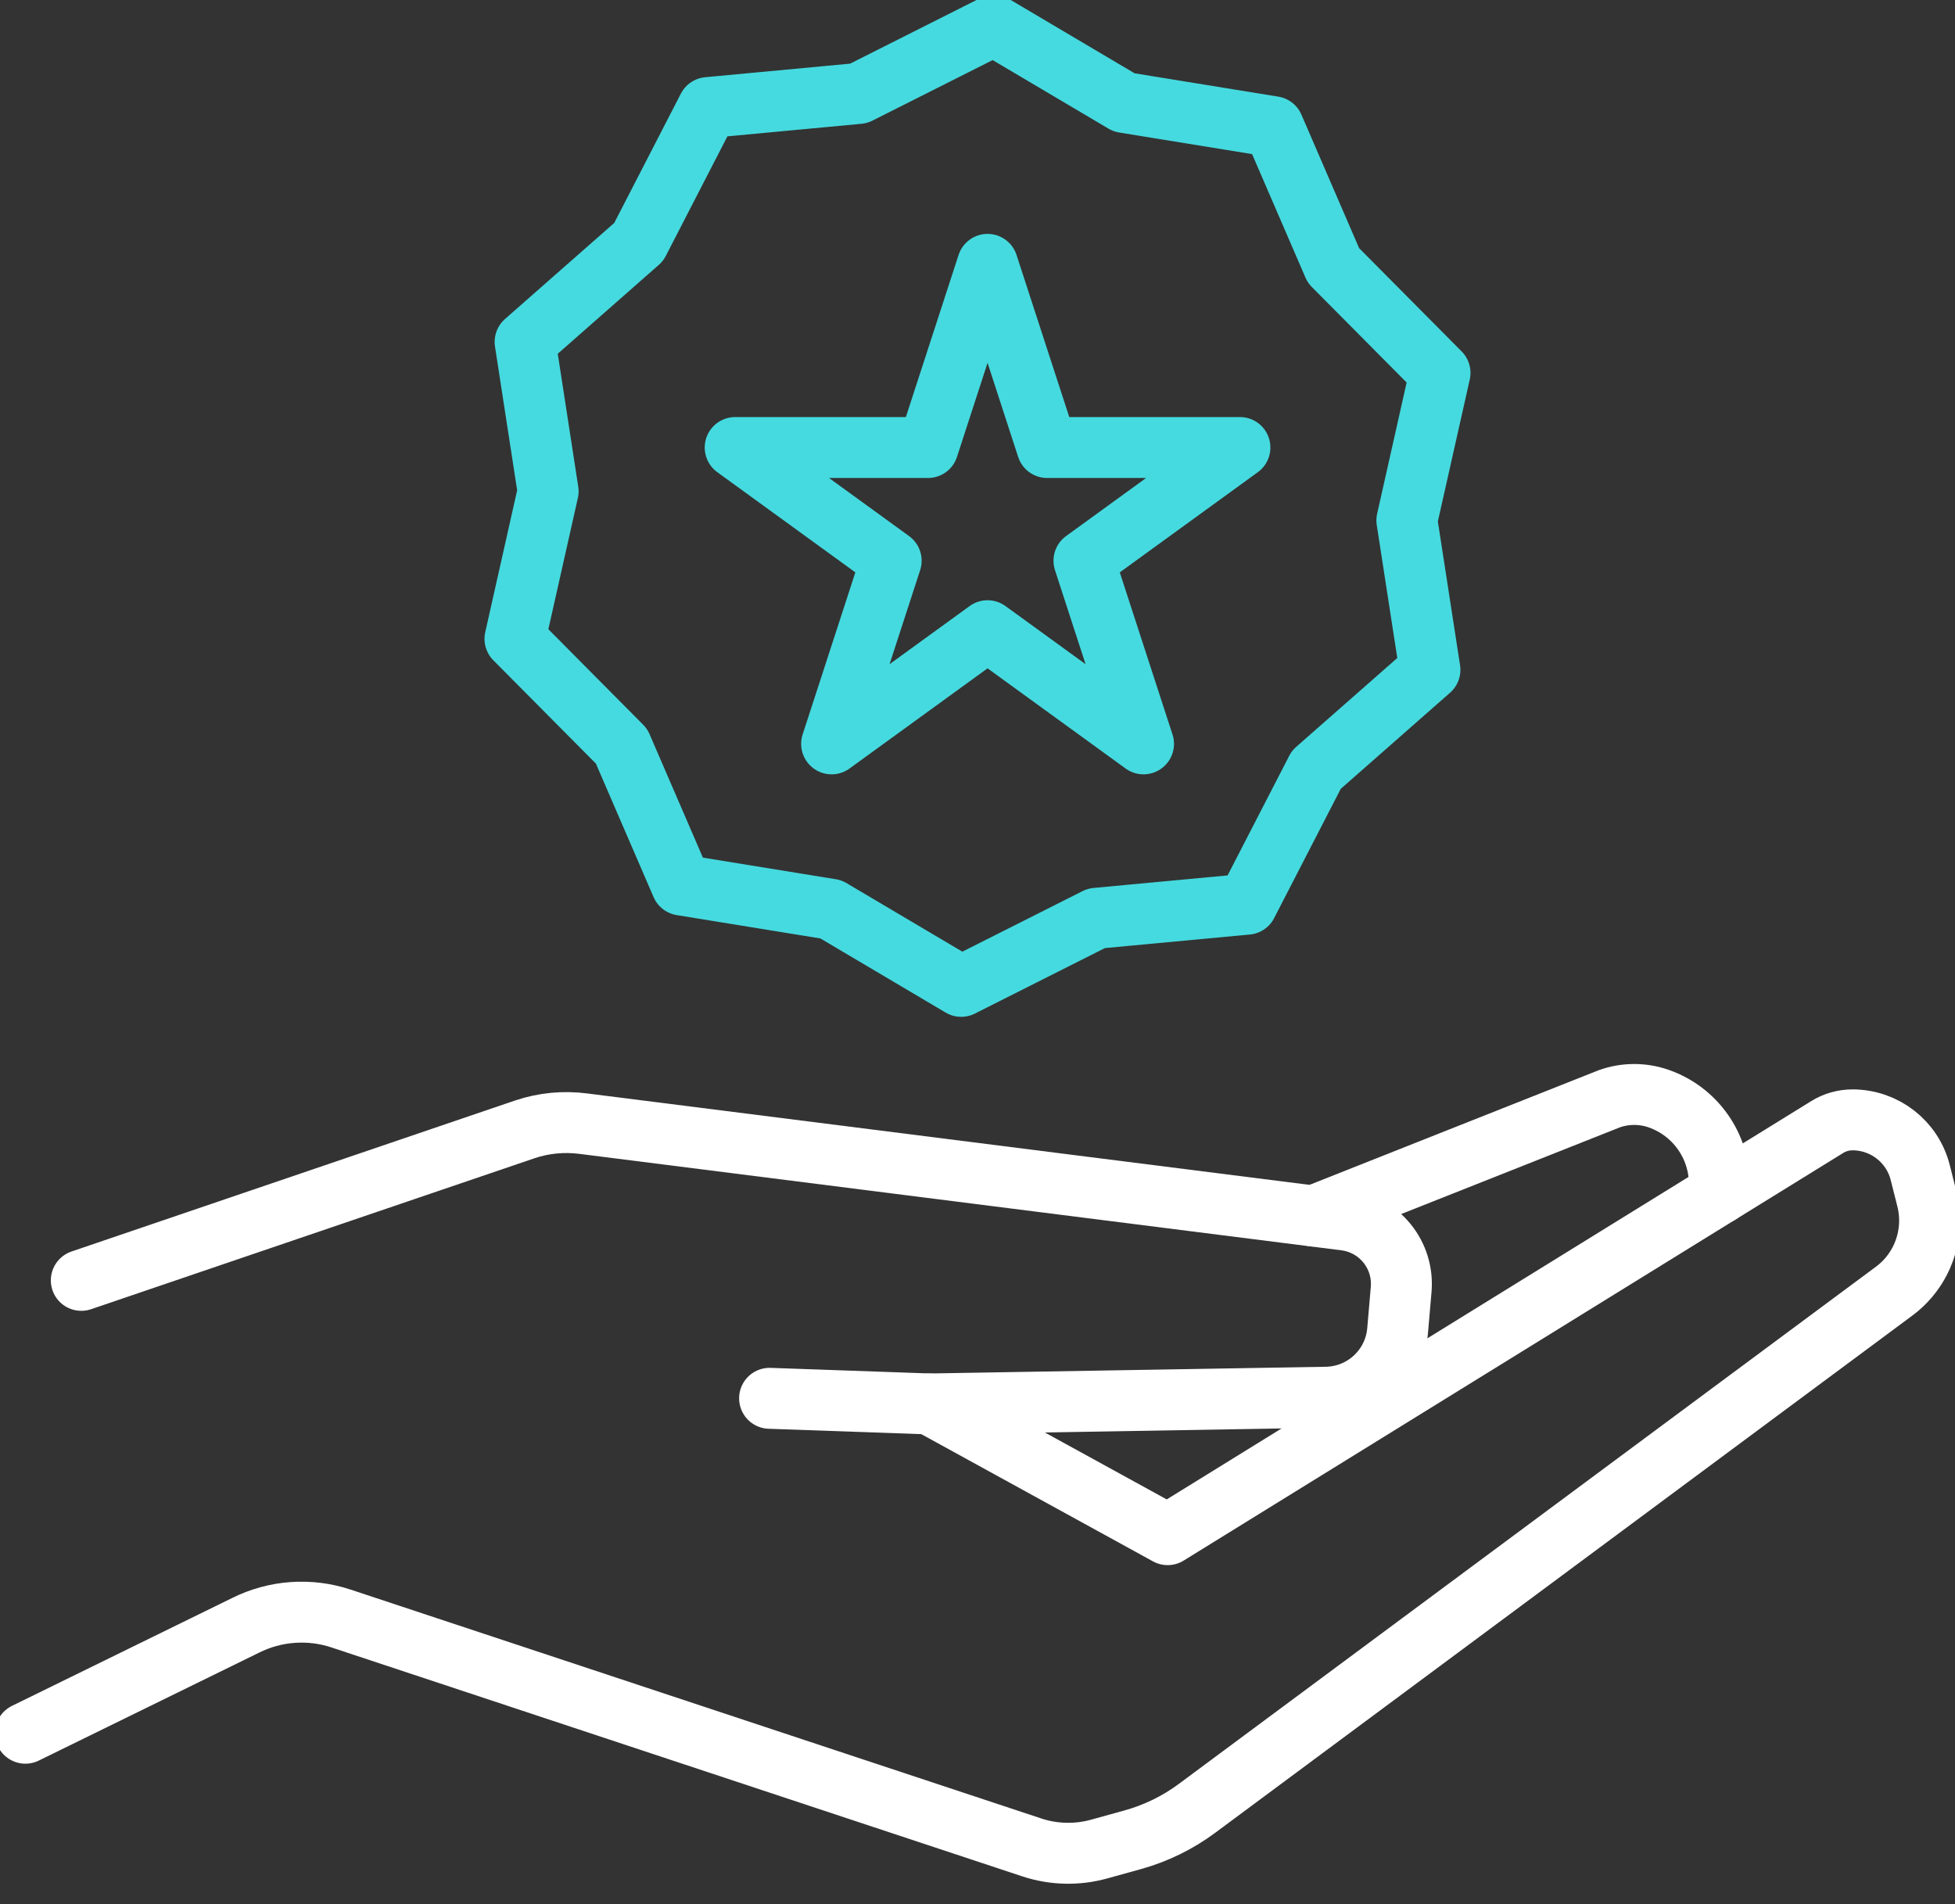
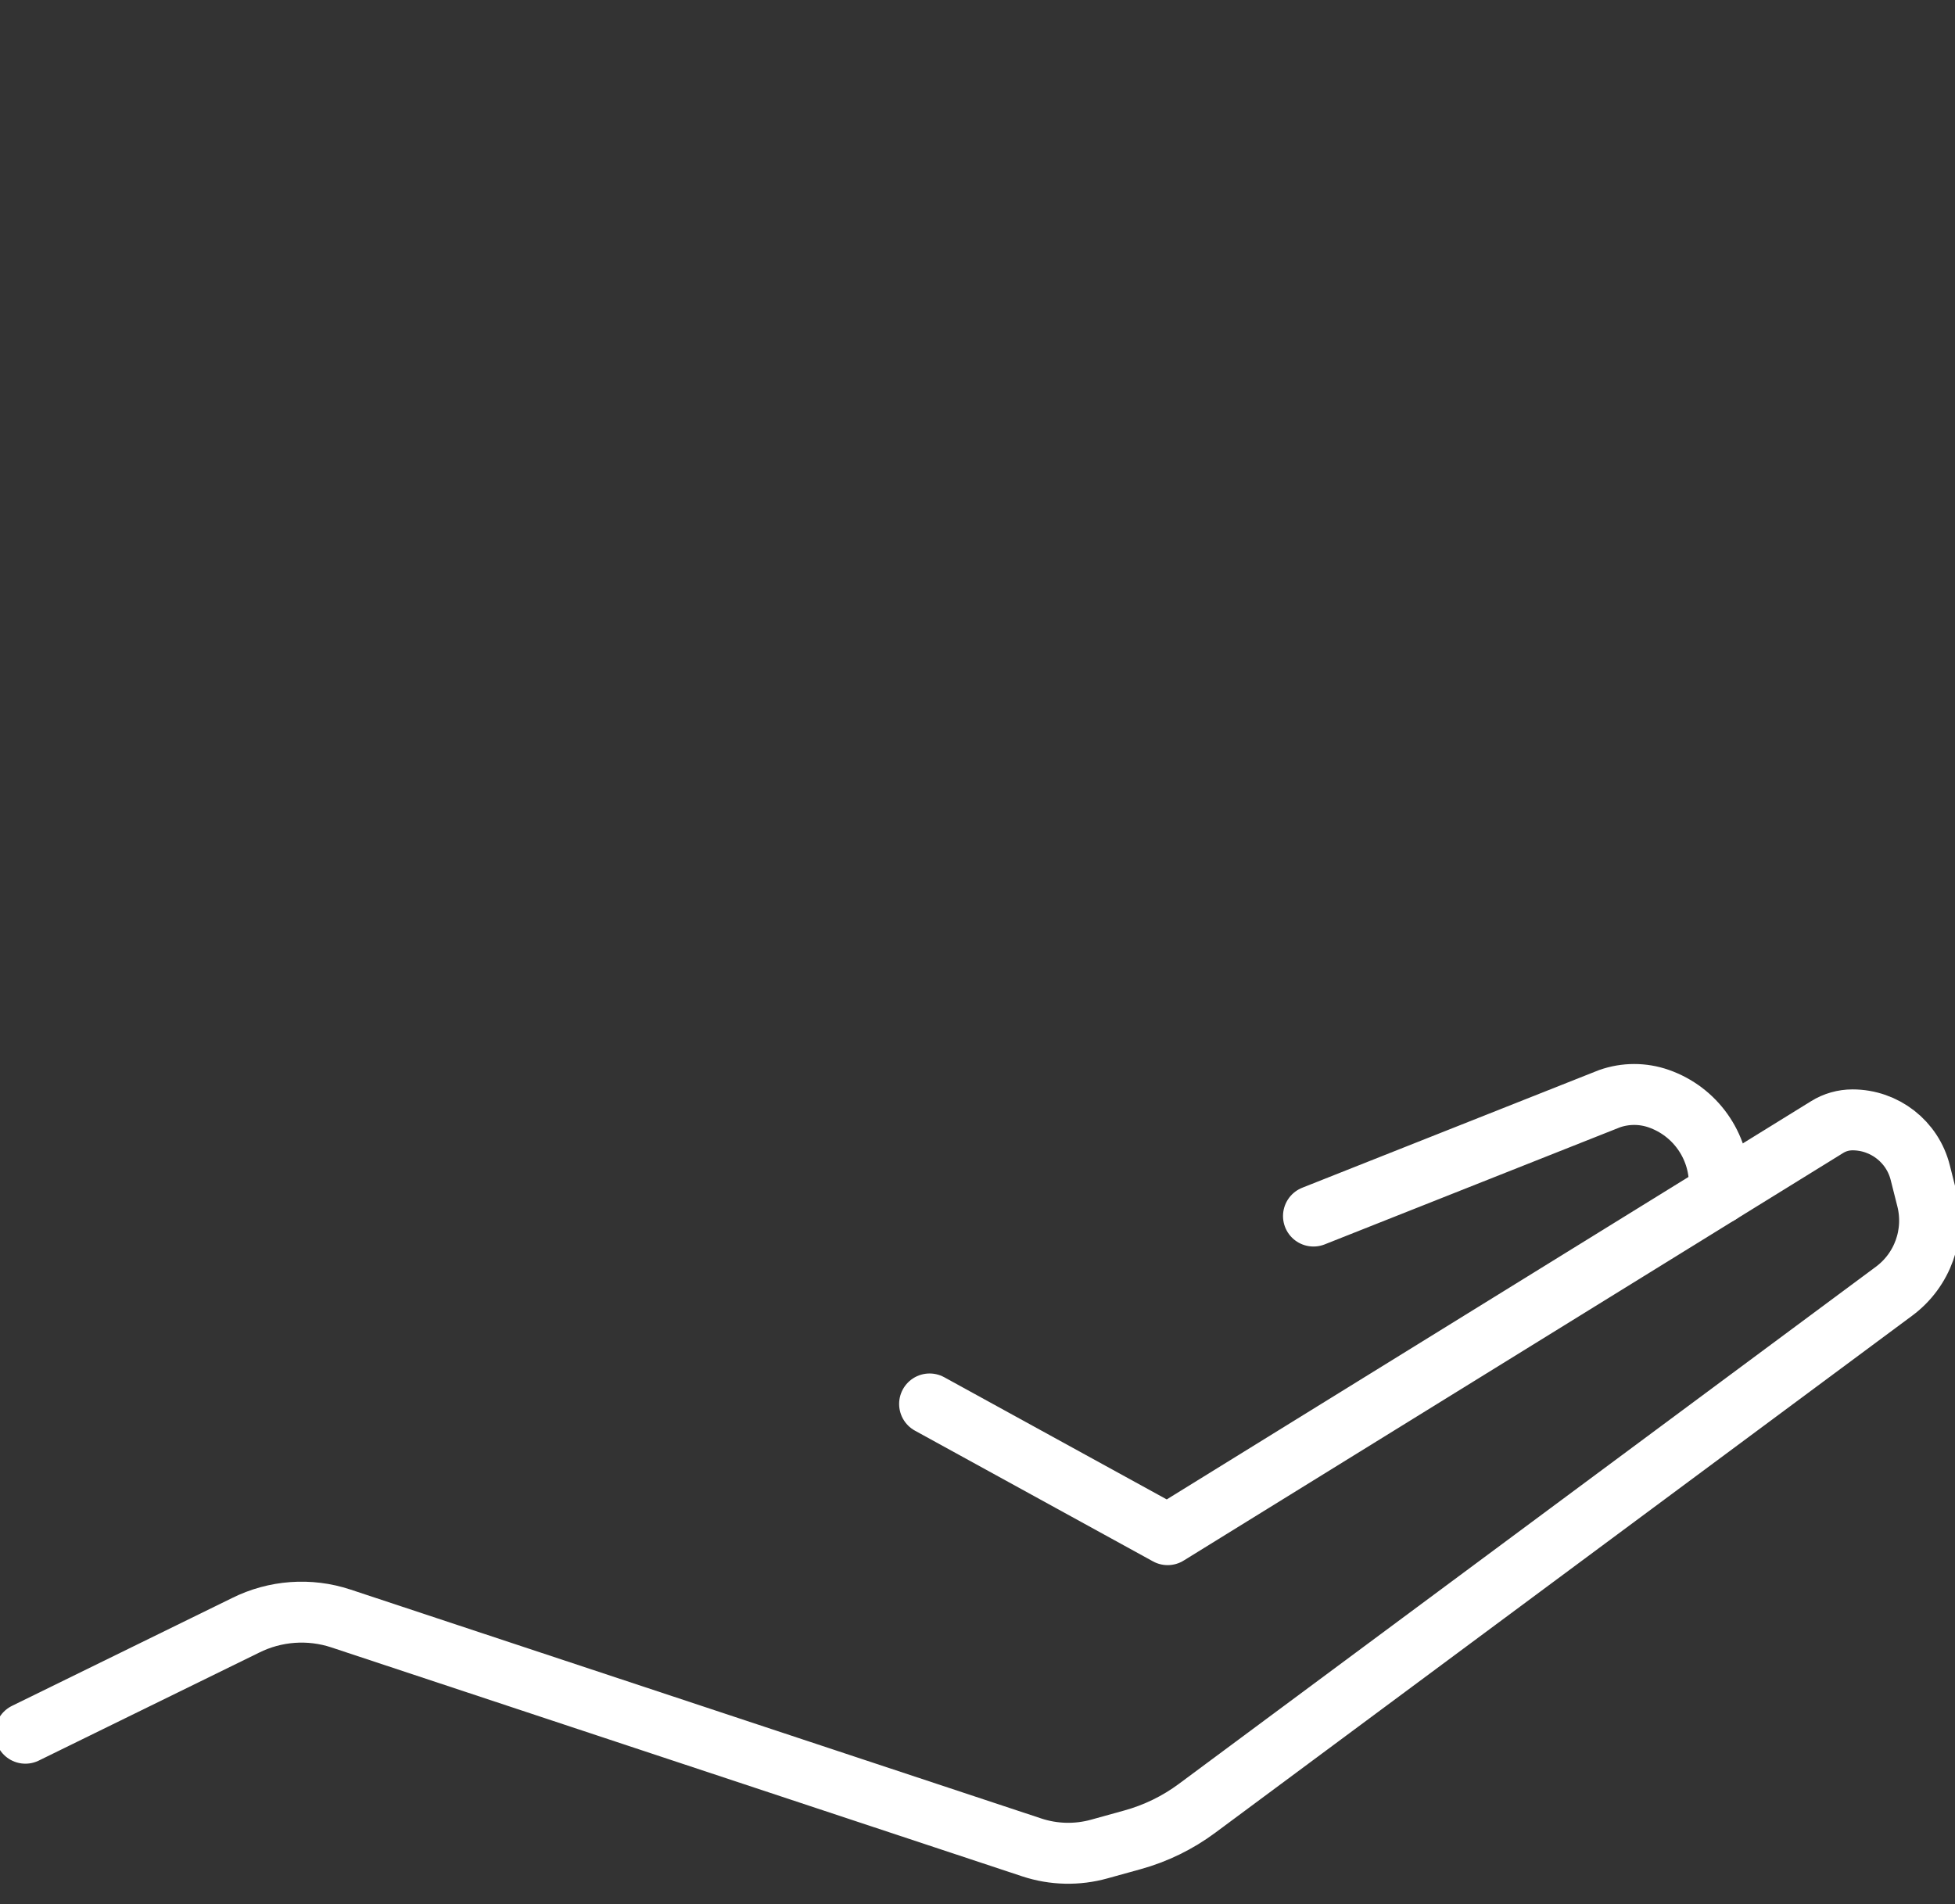
<svg xmlns="http://www.w3.org/2000/svg" width="77px" height="75px" viewBox="0 0 77 75" version="1.1">
  <rect x="0" y="0" width="77" height="75" fill="#333333" stroke="none" />
  <title>Get things done and enjoy doing it</title>
  <g id="Get-things-done-and-enjoy-doing-it" stroke="none" stroke-width="1" fill="none" fill-rule="evenodd" stroke-linecap="round" stroke-linejoin="round">
    <g id="Group-11" transform="translate(1, 1)" stroke-width="2.4">
      <path d="M35.613,54.301 L44.989,59.45 L70.963,43.396 C71.264,43.208 71.612,43.111 71.963,43.111 C73.226,43.111 74.327,43.97 74.632,45.192 L74.897,46.241 C75.234,47.599 74.726,49.024 73.6,49.86 L46.15,70.227 C45.385,70.796 44.52,71.218 43.598,71.472 L42.302,71.831 C41.427,72.076 40.497,72.054 39.637,71.769 L12.429,62.752 C11.19,62.341 9.834,62.44 8.666,63.025 L0,67.271" id="Stroke-1" stroke="#FFFFFF" />
-       <path d="M2.202,49.433 L19.68,43.482 C20.415,43.236 21.197,43.162 21.962,43.259 L51.975,47.058 C53.332,47.229 54.304,48.435 54.186,49.793 L54.046,51.421 C53.918,52.88 52.71,54.009 51.24,54.036 L35.613,54.301 L29.311,54.079" id="Stroke-3" stroke="#FFFFFF" />
      <path d="M50.733,46.9 L62.391,42.278 C63.018,42.057 63.702,42.055 64.33,42.275 C65.761,42.775 66.72,44.125 66.72,45.641 L66.72,46.019" id="Stroke-5" stroke="#FFFFFF" />
-       <polygon id="Stroke-7" stroke="#45DADF" points="37.896 9.413 40.243 16.628 47.836 16.628 41.693 21.087 44.039 28.301 37.896 23.843 31.754 28.301 34.1 21.087 27.956 16.628 35.55 16.628" />
-       <polygon id="Stroke-9" stroke="#45DADF" points="48.116 34.616 42.181 35.171 36.857 37.853 31.729 34.817 25.844 33.861 23.482 28.394 19.283 24.164 20.589 18.354 19.682 12.467 24.156 8.532 26.884 3.237 32.82 2.681 38.143 0 43.271 3.035 49.156 3.991 51.519 9.459 55.717 13.688 54.411 19.499 55.32 25.385 50.845 29.32" />
    </g>
  </g>
</svg>